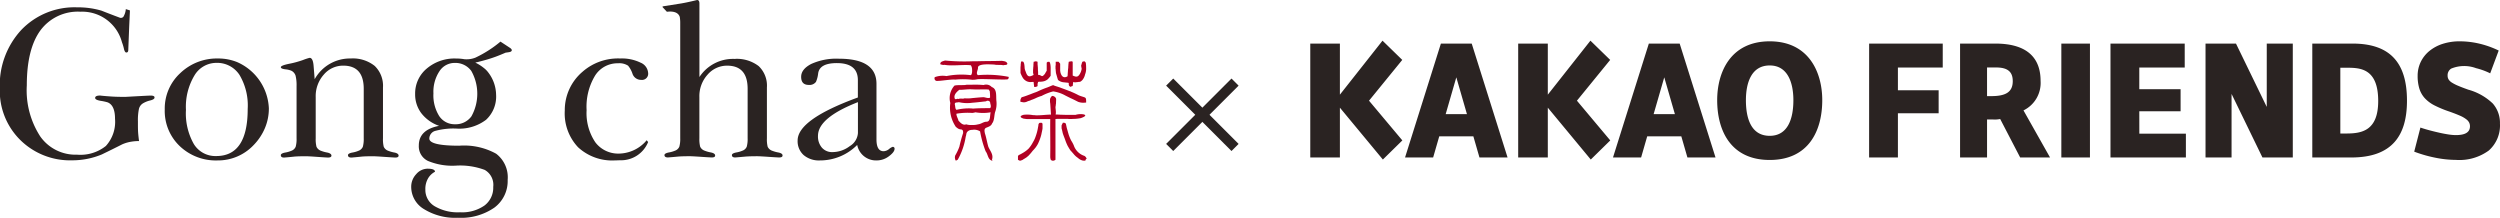
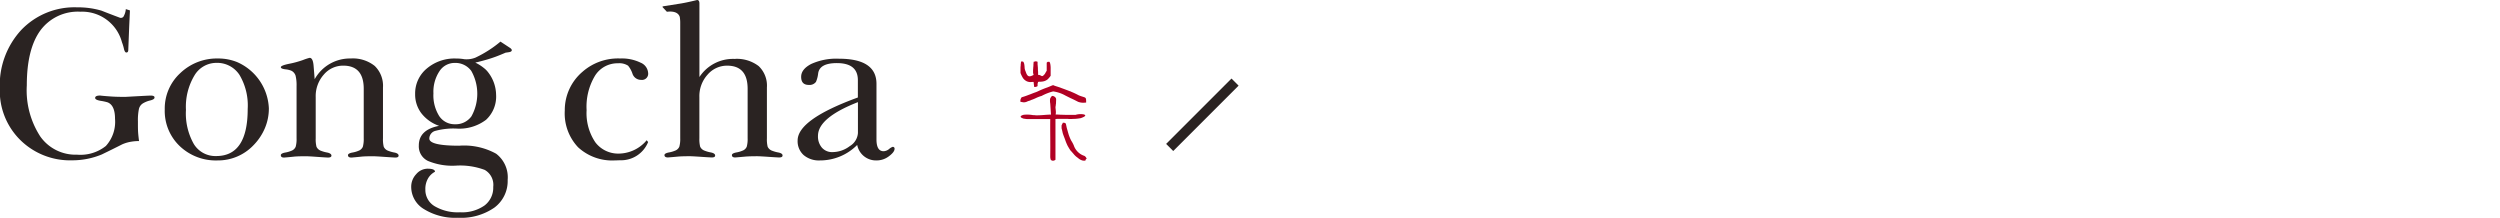
<svg xmlns="http://www.w3.org/2000/svg" width="278.479" height="24.259">
  <g fill="#b10023">
-     <path d="M110.475 9.696a.845.845 0 00-.908-.225 10.561 10.561 0 00-1.273-.035h-.617c-.258.088-1.013 0-1.358.1a2.088 2.088 0 00-.462 1.941 3.814 3.814 0 00.633 2.681c.085.015.223.257.585.257.137.052.223.085.207.411a14.876 14.876 0 00-.415 1.513 5.871 5.871 0 01-.462.978.71.71 0 00.052.565c.1.018.155-.082.223-.082a7.617 7.617 0 00.893-2.579c.1-.26.017-.377.223-.585a.724.724 0 01.5-.17 1.223 1.223 0 01.878.17 11.833 11.833 0 00.617 2.218c.275.345.241.928.723 1.046.1-.05-.07-.1 0-.172.155-.55-.26-.961-.431-1.406-.137-.482-.222-1.016-.377-1.478-.033-.208-.121-.5.155-.618.241-.1.55-.188.653-.483.257-.308.223-.857.325-1.238a2.73 2.73 0 00.153-1.252c-.064-.526.106-1.336-.517-1.557zm-3.624.308c.448.017.926-.087 1.443-.05h.036c.583.033 1.236-.018 1.8.017a1.141 1.141 0 00.118.17 5.127 5.127 0 01.036.74c-.24.1-.5-.035-.721-.053-.223 0-.773.053-1.273.1a3.492 3.492 0 01-.841.02c-.205.1-.445-.033-.686.085-.12-.1-.308.12-.412-.052-.146-.429.23-.748.505-.977zm3.04 3.555c-.343 0-.6.26-.943.292a2.055 2.055 0 01-.655.07 1.8 1.8 0 01-.668-.07c-.361.138-.618-.155-.86-.411-.035-.205-.258-.548-.223-.773a7.375 7.375 0 011.751-.087 1.749 1.749 0 00.361-.07 5.033 5.033 0 001.7 0c-.112.323.021 1.034-.457 1.049zm.4-1.511c-.653 0-1.271 0-1.924.05-.02 0-.033-.015-.07-.015a5.813 5.813 0 00-1.751.153c-.172-.12-.12-.395-.188-.6-.035-.293.292-.19.445-.257a4.066 4.066 0 001.494.067c.7-.052 1.409-.155 1.531-.155a.308.308 0 01.463.088c.002.223.172.463.002.669zM108.936 8.373c-.293-.2.053-.62 0-.876.087-.445 1.425-.31 1.8-.31.325.085.668 0 1.03.085.138-.067.43.02.447-.188-.1-.275-.377-.257-.6-.31-.929.035-1.873.018-2.835.053h-.479a22.074 22.074 0 01-3.038-.087c-.19.087-.551.1-.518.415a.279.279 0 00.1.032.755.755 0 00.38.035c.772.155 2.181-.052 2.921.05a.854.854 0 01.137.448c.015.188.015.55-.137.653a8.559 8.559 0 00-2.716.1 2.57 2.57 0 00-1.3.121.3.3 0 00.153.413c.43.05 1.563-.191 2.131-.138a8.871 8.871 0 011.888.017 2.279 2.279 0 00.551-.053c.5-.082 3.007.087 3.4 0a.239.239 0 00.1-.273 12.237 12.237 0 00-3.415-.187zM117.613 7.984a1.076 1.076 0 00.059.317c.04.122.059.22.1.342.021.1.061.179.079.261a1.373 1.373 0 00.24.156 1.124 1.124 0 00.337.1c.123.02.243.02.342.041a1.052 1.052 0 01.279.038v.158a.775.775 0 00.021.1c.02.043.02.061.041.08.039.041.077.061.118.1l.04-.02.222-.081c.018-.159.04-.3.059-.457a.281.281 0 00.117.04.357.357 0 00.2 0c.079 0 .156-.02.219-.02a.5.5 0 01.16-.02c.1 0 .2-.082.319-.2a1.449 1.449 0 00.3-.62 1.785 1.785 0 00.12-.758 3.618 3.618 0 00-.039-.559c-.041-.041-.059-.081-.081-.1a.09.09 0 00-.059-.039.092.092 0 00-.1 0c-.02 0-.059.018-.081.018s-.04.021-.059.021a1.89 1.89 0 00-.077.219c-.021.08-.039.141-.062.222.023.12.041.219.062.34a1.465 1.465 0 01-.123.418c-.3.659-.577.439-.876.34V6.882a.15.15 0 00-.1-.039c-.018-.02-.058-.02-.118-.02v.02c-.058 0-.1.018-.138.018s-.061.021-.082.021c-.018.059-.018.161-.039.281 0 .1-.02.237-.02.4a3.267 3.267 0 00-.039.436c-.02.122-.02.421-.039.5-.261.158-.641.219-.8-.482 0-.058-.02-.1-.02-.138v-.781a2.344 2.344 0 00-.178-.219h-.32v.366a.581.581 0 00-.021.2v.2c0 .041.021.1.021.143a.833.833 0 00.016.196zM116.034 13.676h-.159a.175.175 0 00-.082.018.163.163 0 00-.079.084c-.02.038-.041.059-.041.1a1.389 1.389 0 01-.038.26 5.384 5.384 0 01-.28 1.08 2.778 2.778 0 01-.281.6 3.55 3.55 0 01-.5.74 3.311 3.311 0 01-.68.5 3.522 3.522 0 01-.421.219.44.44 0 01-.079.1v.422a1.691 1.691 0 00.2.1.325.325 0 00.178-.039.636.636 0 00.258-.138c.123-.061.2-.122.3-.181.081-.061.14-.12.2-.161a5.58 5.58 0 00.5-.579c.12-.12.22-.238.32-.36a3.625 3.625 0 00.258-.4 5.422 5.422 0 00.38-1.021c.061-.3.12-.538.141-.718v-.518c-.021-.023-.021-.042-.041-.062s-.033-.028-.054-.046z" />
    <path d="M119.27 13.256c.181 0 .358-.018.5-.018a5 5 0 00.618-.079c1.177-.4-.021-.56-.579-.361h-.841c-.337 0-.6-.018-.837-.018a5.293 5.293 0 00-.539-.021c0-.038.02-.12.02-.2.02-.1-.041-.521-.041-.636a2.014 2.014 0 00.041-.3.678.678 0 00.02-.179c0-.237.039-.418-.02-.516a.473.473 0 00-.4-.242c-.08.018-.181.178-.24.319a1.748 1.748 0 00.018.541l.08 1.218c-.478 0-1.138.1-1.716.079a1.444 1.444 0 00-.281-.018 3.675 3.675 0 00-1.04-.039c-.319.079-.579.258.021.437.1 0 .2.039.38.039h2.556c-.018 1.341.021 2.679 0 4.016v.22c0 .059.021.12.021.179.02.043.02.082.039.123a.286.286 0 00.081.058c.021.021.038.021.08.039h.159a.622.622 0 00.2-.1v-4.538a3.9 3.9 0 01.5-.018h.86a2.224 2.224 0 00.34.015z" />
    <path d="M114.017 11.4a.914.914 0 00.459-.118c.122-.044.22-.064.32-.1v-.02a4.733 4.733 0 00.56-.22 4.014 4.014 0 01.677-.26 5.582 5.582 0 011.279-.5 3.834 3.834 0 011.359.459l.6.3c.281.12.541.261.82.4a1.642 1.642 0 00.478.1 2.58 2.58 0 00.419-.02c0-.7-.018-.478-.817-.8a9.66 9.66 0 00-.9-.421.149.149 0 00-.1-.039c-.357-.14-.676-.258-.957-.36-.281-.12-.72-.22-.9-.32-.2.062-.339.141-.658.261a10.5 10.5 0 00-1.019.419 3.305 3.305 0 01-.279.118c-.3.1-.56.22-.8.3a7.676 7.676 0 01-.759.258 1.946 1.946 0 00-.118.22c-.019.302-.142.264.336.343zM120.809 17.371a1.855 1.855 0 01-1.2-1.178 3.386 3.386 0 00-.279-.519l-.061-.119a4.66 4.66 0 01-.238-.6c-.081-.278-.14-.5-.2-.7-.041-.2-.082-.361-.1-.48a.434.434 0 01-.081-.062c-.038-.021-.059-.021-.1-.04h-.159c-.038.1-.1.2-.141.3v.32c.041.14.081.3.12.5.058.219.181.5.279.778a5.47 5.47 0 00.281.68c.118.2.22.38.319.518l.02.021c.1.1.2.22.322.361a2.133 2.133 0 00.477.437 1.245 1.245 0 00.478.281.782.782 0 00.36.018.068.068 0 01.023-.059c0-.018.018-.038.018-.079.021-.02.039-.039.059-.039.021-.021.021-.021.041-.021a.623.623 0 00-.238-.318zM114.354 9.045a1.051 1.051 0 00.462.1 1.954 1.954 0 01.319-.02c.021.2.041.377.062.557h.178c.061-.02.08-.039.121-.039a.258.258 0 00.081-.061v-.237a1.437 1.437 0 01.038-.14c0-.041.021-.061.021-.081a1.064 1.064 0 01.279-.021 1.7 1.7 0 00.4-.061 1.126 1.126 0 00.4-.219 2.664 2.664 0 00.319-.381v-.758a2.672 2.672 0 00-.02-.418 1.3 1.3 0 00-.059-.281.413.413 0 00-.061-.1h-.179a.474.474 0 00-.12.1v.9c-.082.118-.141.24-.2.34-.4.5-.34.1-.759.119v-.34a2.866 2.866 0 01-.021-.436c-.021-.164-.021-.3-.038-.4v-.281a.211.211 0 00-.122-.039.148.148 0 00-.1-.02s-.021 0-.021.02a.717.717 0 00-.118.018c-.041 0-.061.021-.082.021a1.448 1.448 0 01-.018.26 2.254 2.254 0 01-.021.359c0 .122-.02.24-.02.34v.281c.02.061.041.138.059.219-.46.241-.679.26-.878-.358a1.483 1.483 0 01-.121-.4 2.746 2.746 0 00-.039-.418.787.787 0 00-.1-.281c-.02 0-.02-.021-.038-.021s-.062-.018-.081-.018c-.041-.02-.062-.02-.082 0-.02 0-.039.018-.061.039 0 .04-.02.118-.02.178a1.193 1.193 0 00-.018.263 1.222 1.222 0 00-.02.258v.541a3.2 3.2 0 00.258.538 1.08 1.08 0 00.42.378z" />
  </g>
  <path d="M26.411 6.915a5.613 5.613 0 00-2.126-.4 5.893 5.893 0 00-4.205 1.631 5.347 5.347 0 00-1.728 4.046 5.4 5.4 0 001.666 4.079 5.821 5.821 0 004.195 1.6 5.46 5.46 0 004.035-1.707 6.078 6.078 0 001.264-1.9 5.614 5.614 0 00.437-2.193 5.89 5.89 0 00-3.537-5.155zm-2.322 10.467a2.813 2.813 0 01-2.5-1.341 6.919 6.919 0 01-.876-3.8 6.774 6.774 0 01.948-3.838 2.843 2.843 0 012.43-1.4 2.97 2.97 0 012.579 1.329 6.644 6.644 0 01.921 3.807q0 5.243-3.501 5.243zM43.939 16.992a3.671 3.671 0 01-.693-.194.86.86 0 01-.5-.45 3.38 3.38 0 01-.085-.935V9.75a3.071 3.071 0 00-.925-2.409 3.9 3.9 0 00-2.674-.826 4.489 4.489 0 00-4.011 2.309q-.048-.631-.12-1.507c-.049-.582-.194-.875-.439-.875a5.728 5.728 0 00-.741.243 10.811 10.811 0 01-1.567.425c-.6.123-.9.247-.9.377 0 .114.161.191.486.232a2.289 2.289 0 01.682.158.924.924 0 01.474.557 4.416 4.416 0 01.109 1.144v5.836a3.143 3.143 0 01-.1.935.823.823 0 01-.486.45 3.022 3.022 0 01-.682.194c-.325.064-.486.162-.486.292 0 .179.121.267.364.267.39-.034.746-.064 1.069-.1s.787-.047 1.387-.047c.163 0 .592.023 1.288.073s1.078.072 1.145.072c.257 0 .386-.072.386-.219s-.156-.276-.472-.34a3.7 3.7 0 01-.694-.194.865.865 0 01-.5-.45 3.423 3.423 0 01-.087-.935v-4.6a3.6 3.6 0 01.9-2.5 2.813 2.813 0 012.163-1q2.285 0 2.287 2.576v5.526a3.249 3.249 0 01-.1.935.83.83 0 01-.489.45 2.978 2.978 0 01-.68.194c-.324.064-.486.162-.486.292 0 .179.129.267.389.267.39-.034.741-.064 1.059-.1s.773-.047 1.373-.047c.146 0 .576.023 1.289.073s1.1.072 1.166.072c.243 0 .363-.072.363-.219s-.145-.275-.462-.339zM99.432 16.358a1.28 1.28 0 00-.4.245 1.039 1.039 0 01-.6.243c-.535 0-.8-.437-.8-1.317V9.34q0-2.8-4.183-2.8a6.746 6.746 0 00-3.086.585c-.749.389-1.121.866-1.121 1.434q0 .9.85.9a.885.885 0 00.8-.34 3.2 3.2 0 00.242-.925q.146-1.166 2.091-1.165c1.554 0 2.334.633 2.334 1.9v1.93q-6.711 2.445-6.71 4.787a2.074 2.074 0 00.667 1.625 2.625 2.625 0 001.812.6 5.823 5.823 0 004.157-1.727 2.129 2.129 0 002.141 1.727 2.257 2.257 0 001.4-.471c.415-.313.62-.585.62-.817a.194.194 0 00-.214-.225zm-3.865-1.549a1.847 1.847 0 01-.911 1.47 3.206 3.206 0 01-1.911.664 1.5 1.5 0 01-1.188-.491 1.9 1.9 0 01-.44-1.326q0-2.007 4.45-3.75zM56.835 5.35l-1.087-.715a12.642 12.642 0 01-1.8 1.264 13 13 0 01-.97.512l-.033.015a2.693 2.693 0 01-1.245.166 3.698 3.698 0 00-.263-.038 5.311 5.311 0 00-.647-.036 4.777 4.777 0 00-3.259 1.124 3.6 3.6 0 00-1.288 2.832 3.452 3.452 0 00.7 2.151 4.255 4.255 0 001.97 1.393q-2.262.435-2.26 2.192a1.793 1.793 0 001.021 1.718 7.042 7.042 0 003.088.523 7.8 7.8 0 013.232.475 1.908 1.908 0 01.948 1.891 2.478 2.478 0 01-.972 2.073 4.333 4.333 0 01-2.72.756 5.087 5.087 0 01-2.846-.682 2.105 2.105 0 01-1.022-1.832 2.337 2.337 0 01.319-1.292 1.92 1.92 0 01.752-.706c0-.229-.276-.343-.826-.343a1.685 1.685 0 00-1.265.609 2.035 2.035 0 00-.557 1.417 2.886 2.886 0 001.422 2.476 6.625 6.625 0 003.78.964 6.506 6.506 0 004.07-1.136 3.684 3.684 0 001.473-3.085 3.292 3.292 0 00-1.289-2.916 7.363 7.363 0 00-4.108-.89q-3.331 0-3.331-.8a.9.9 0 01.729-.867 7.742 7.742 0 012.26-.243 4.939 4.939 0 003.332-.977 3.521 3.521 0 001.118-2.793 4.171 4.171 0 00-.847-2.445 2.767 2.767 0 00-.436-.469h-.006a4.6 4.6 0 00-1.031-.662c.112-.027.22-.05.322-.076.36-.09.693-.179 1.005-.27s.641-.2.961-.318.683-.267 1.087-.442l.371-.055c.184-.026.289-.09.316-.178s-.032-.181-.168-.285zm-4.325 7.612a2.149 2.149 0 01-1.824.878 2.049 2.049 0 01-1.763-.914 4.327 4.327 0 01-.642-2.527 4.136 4.136 0 01.668-2.463 2.011 2.011 0 011.69-.926 2.192 2.192 0 011.859.89 5.171 5.171 0 01.012 5.063zM71.938 15.731l-.074.087a4.1 4.1 0 01-2.989 1.292 3.184 3.184 0 01-2.562-1.262 5.8 5.8 0 01-.97-3.584 6.678 6.678 0 01.949-3.85 2.952 2.952 0 012.551-1.364 1.784 1.784 0 011.119.266 2.73 2.73 0 01.484.875 1 1 0 00.974.706.688.688 0 00.776-.779 1.338 1.338 0 00-.849-1.142 4.757 4.757 0 00-2.261-.462 6 6 0 00-4.207 1.487 5.6 5.6 0 00-1.967 4.312 5.482 5.482 0 001.482 4.091 5.594 5.594 0 004.108 1.464c.187 0 .365-.009.536-.018a3.248 3.248 0 003.158-2.028l-.164-.2-.094.109zM86.705 16.986a3.745 3.745 0 01-.694-.194.867.867 0 01-.5-.448 3.412 3.412 0 01-.084-.937V9.744a3 3 0 00-.917-2.381 3.99 3.99 0 00-2.7-.8 4.466 4.466 0 00-3.9 2.019V.388c0-.258-.087-.387-.263-.387-.387.1-.775.184-1.163.267-.169.035-.365.073-.583.112L73.88.7c-.008 0-.134.029-.059.111l.466.5c1.025-.125 1.34.273 1.435.579a4.249 4.249 0 01.05.729v12.783a3.206 3.206 0 01-.1.937.826.826 0 01-.486.448 3.047 3.047 0 01-.679.194c-.327.065-.491.163-.491.293 0 .178.134.264.392.264.389-.029.741-.061 1.056-.091s.775-.046 1.375-.046c.147 0 .576.021 1.289.07s1.1.067 1.166.067c.245 0 .366-.07.366-.216 0-.162-.158-.276-.475-.342a3.619 3.619 0 01-.693-.194.857.857 0 01-.5-.448 3.435 3.435 0 01-.087-.937v-4.587a3.565 3.565 0 01.914-2.5 2.85 2.85 0 012.175-1q2.283 0 2.286 2.574v5.516a3.13 3.13 0 01-.1.937.81.81 0 01-.485.448 2.989 2.989 0 01-.68.194c-.323.065-.486.163-.486.293 0 .178.122.264.365.264.389-.029.746-.061 1.069-.091s.785-.046 1.385-.046c.163 0 .591.021 1.291.07s1.077.067 1.141.067c.26 0 .389-.07.389-.216.01-.159-.147-.273-.464-.338zM16.775 10.646q-.221 0-2.82.146c-.649 0-1.2-.015-1.666-.05s-.838-.062-1.13-.1c-.374 0-.559.09-.559.267 0 .146.205.254.62.325a5.744 5.744 0 01.743.159q.85.312.85 1.839a4 4 0 01-1.021 3.028 4.541 4.541 0 01-3.211.969 4.806 4.806 0 01-4.095-2.028 9.427 9.427 0 01-1.5-5.692q0-4.05 1.519-6.128a5.18 5.18 0 014.462-2.076 4.579 4.579 0 014.618 3.4 4.874 4.874 0 01.217.717c.065.285.155.427.269.427.147 0 .219-.1.219-.292l.1-2.58.084-1.818-.459-.144a1.919 1.919 0 01-.282.87.389.389 0 01-.442.065q-1.007-.376-2-.768a9.3 9.3 0 00-2.7-.365 8.194 8.194 0 00-6.212 2.51 9.052 9.052 0 00-2.4 6.517 7.7 7.7 0 002.187 5.657 7.886 7.886 0 005.884 2.357 8.557 8.557 0 003.282-.65q1.141-.551 2.284-1.13a3.98 3.98 0 01.841-.266 5.433 5.433 0 011.031-.1c-.049-.372-.082-.68-.1-.923s-.024-.583-.024-1.021v-.267a5.969 5.969 0 01.109-1.35 1 1 0 01.437-.63 2.814 2.814 0 01.816-.33c.323-.08.484-.185.484-.314.025-.15-.129-.231-.435-.231z" fill="#2a2322" />
  <g>
-     <path fill="#2a2322" d="M129.896 9.541l.792-.792 7.282 7.282-.792.792z" />
-     <path fill="#2a2322" d="M129.896 16.031l7.282-7.282.792.792-7.282 7.282z" />
+     <path fill="#2a2322" d="M129.896 16.031l7.282-7.282.792.792-7.282 7.282" />
  </g>
  <g fill="#2a2322">
-     <path d="M160.503 4.854l-3.993 12.688h3.13l.68-2.355h3.8l.68 2.355h3.13l-3.993-12.688zm.533 7.86l1.185-4.1 1.185 4.1zM183.667 4.854l-3.993 12.688h3.132l.679-2.355h3.8l.68 2.355h3.13l-3.993-12.688zm.533 7.86l1.185-4.1 1.185 4.1zM208.202 17.541h3.209v-4.926h4.537v-2.56h-4.537V7.52h4.994V4.854h-8.2zM262.041 4.854h-4.471v12.688h4.341c4.541 0 6.206-2.433 6.206-6.324.002-4.321-1.963-6.364-6.076-6.364zm-.668 10.021h-.68V7.546h.68c1.463 0 3.539.014 3.539 3.7 0 3.302-1.814 3.626-3.539 3.626zM197.132 4.603c-4.341 0-5.852 3.406-5.852 6.555 0 3.391 1.511 6.66 5.852 6.66 4.324 0 5.852-3.235 5.852-6.66 0-3.148-1.528-6.555-5.852-6.555zm0 10.526c-2.031 0-2.652-1.868-2.652-3.965 0-1.959.621-3.873 2.652-3.873 2 0 2.636 1.914 2.636 3.873-.001 2.097-.636 3.965-2.638 3.965zM238.3 12.392h4.6V9.935h-4.6V7.521h5.059V4.855h-8.269v12.687h8.4v-2.65h-5.186zM156.2 6.673L154 4.53l-4.747 6.015V4.854h-3.3v12.687h3.3v-5.547l4.787 5.777 2.17-2.13-3.713-4.425zM179.36 6.673l-2.2-2.143-4.747 6.015V4.854h-3.3v12.687h3.3v-5.547l4.787 5.777 2.17-2.13-3.713-4.425zM277.679 11.534a6.37 6.37 0 00-2.728-1.544c-.445-.159-.822-.3-1.119-.428a4.638 4.638 0 01-.714-.363 1.145 1.145 0 01-.368-.354.8.8 0 01-.106-.419.864.864 0 01.4-.785 3.8 3.8 0 012.763-.049 7.669 7.669 0 011.488.532l.091.046.948-2.541-.074-.035a10.4 10.4 0 00-2.1-.737 9.641 9.641 0 00-2.173-.254 6.122 6.122 0 00-1.882.279 4.531 4.531 0 00-1.488.794 3.634 3.634 0 00-.969 1.226 3.531 3.531 0 00-.343 1.546 4.82 4.82 0 00.184 1.4 2.833 2.833 0 00.6 1.075 3.844 3.844 0 001.1.822 12.353 12.353 0 001.662.686c.488.173.888.33 1.189.463a3.2 3.2 0 01.685.395 1.121 1.121 0 01.322.374.946.946 0 01.087.4c0 .664-.518.986-1.583.986a5.754 5.754 0 01-.8-.07c-.317-.049-.656-.112-1.01-.192s-.717-.167-1.072-.261-.679-.191-.964-.286l-.091-.032-.691 2.685.076.029a14.553 14.553 0 002.3.65 11.851 11.851 0 002.277.24 5.539 5.539 0 003.659-1.049 3.722 3.722 0 001.239-2.987 3.269 3.269 0 00-.795-2.242zM229.616 4.854h3.187v12.687h-3.187zM252.497 11.909l-3.428-7.055h-3.392v12.687h2.9v-7.079l3.428 7.054.012.025h3.381V4.855h-2.9zM227.304 9.012c0-2.3-1.206-4.158-5.057-4.158h-3.912v12.688h3.006v-4.231h.7a2.774 2.774 0 00.762-.056l2.227 4.287h3.328l-2.959-5.244a3.4 3.4 0 001.905-3.286zm-5.484 1.695h-.48V7.516h1.019c1.4 0 1.845.589 1.845 1.523 0 1.233-.807 1.668-2.386 1.668z" />
-   </g>
+     </g>
</svg>